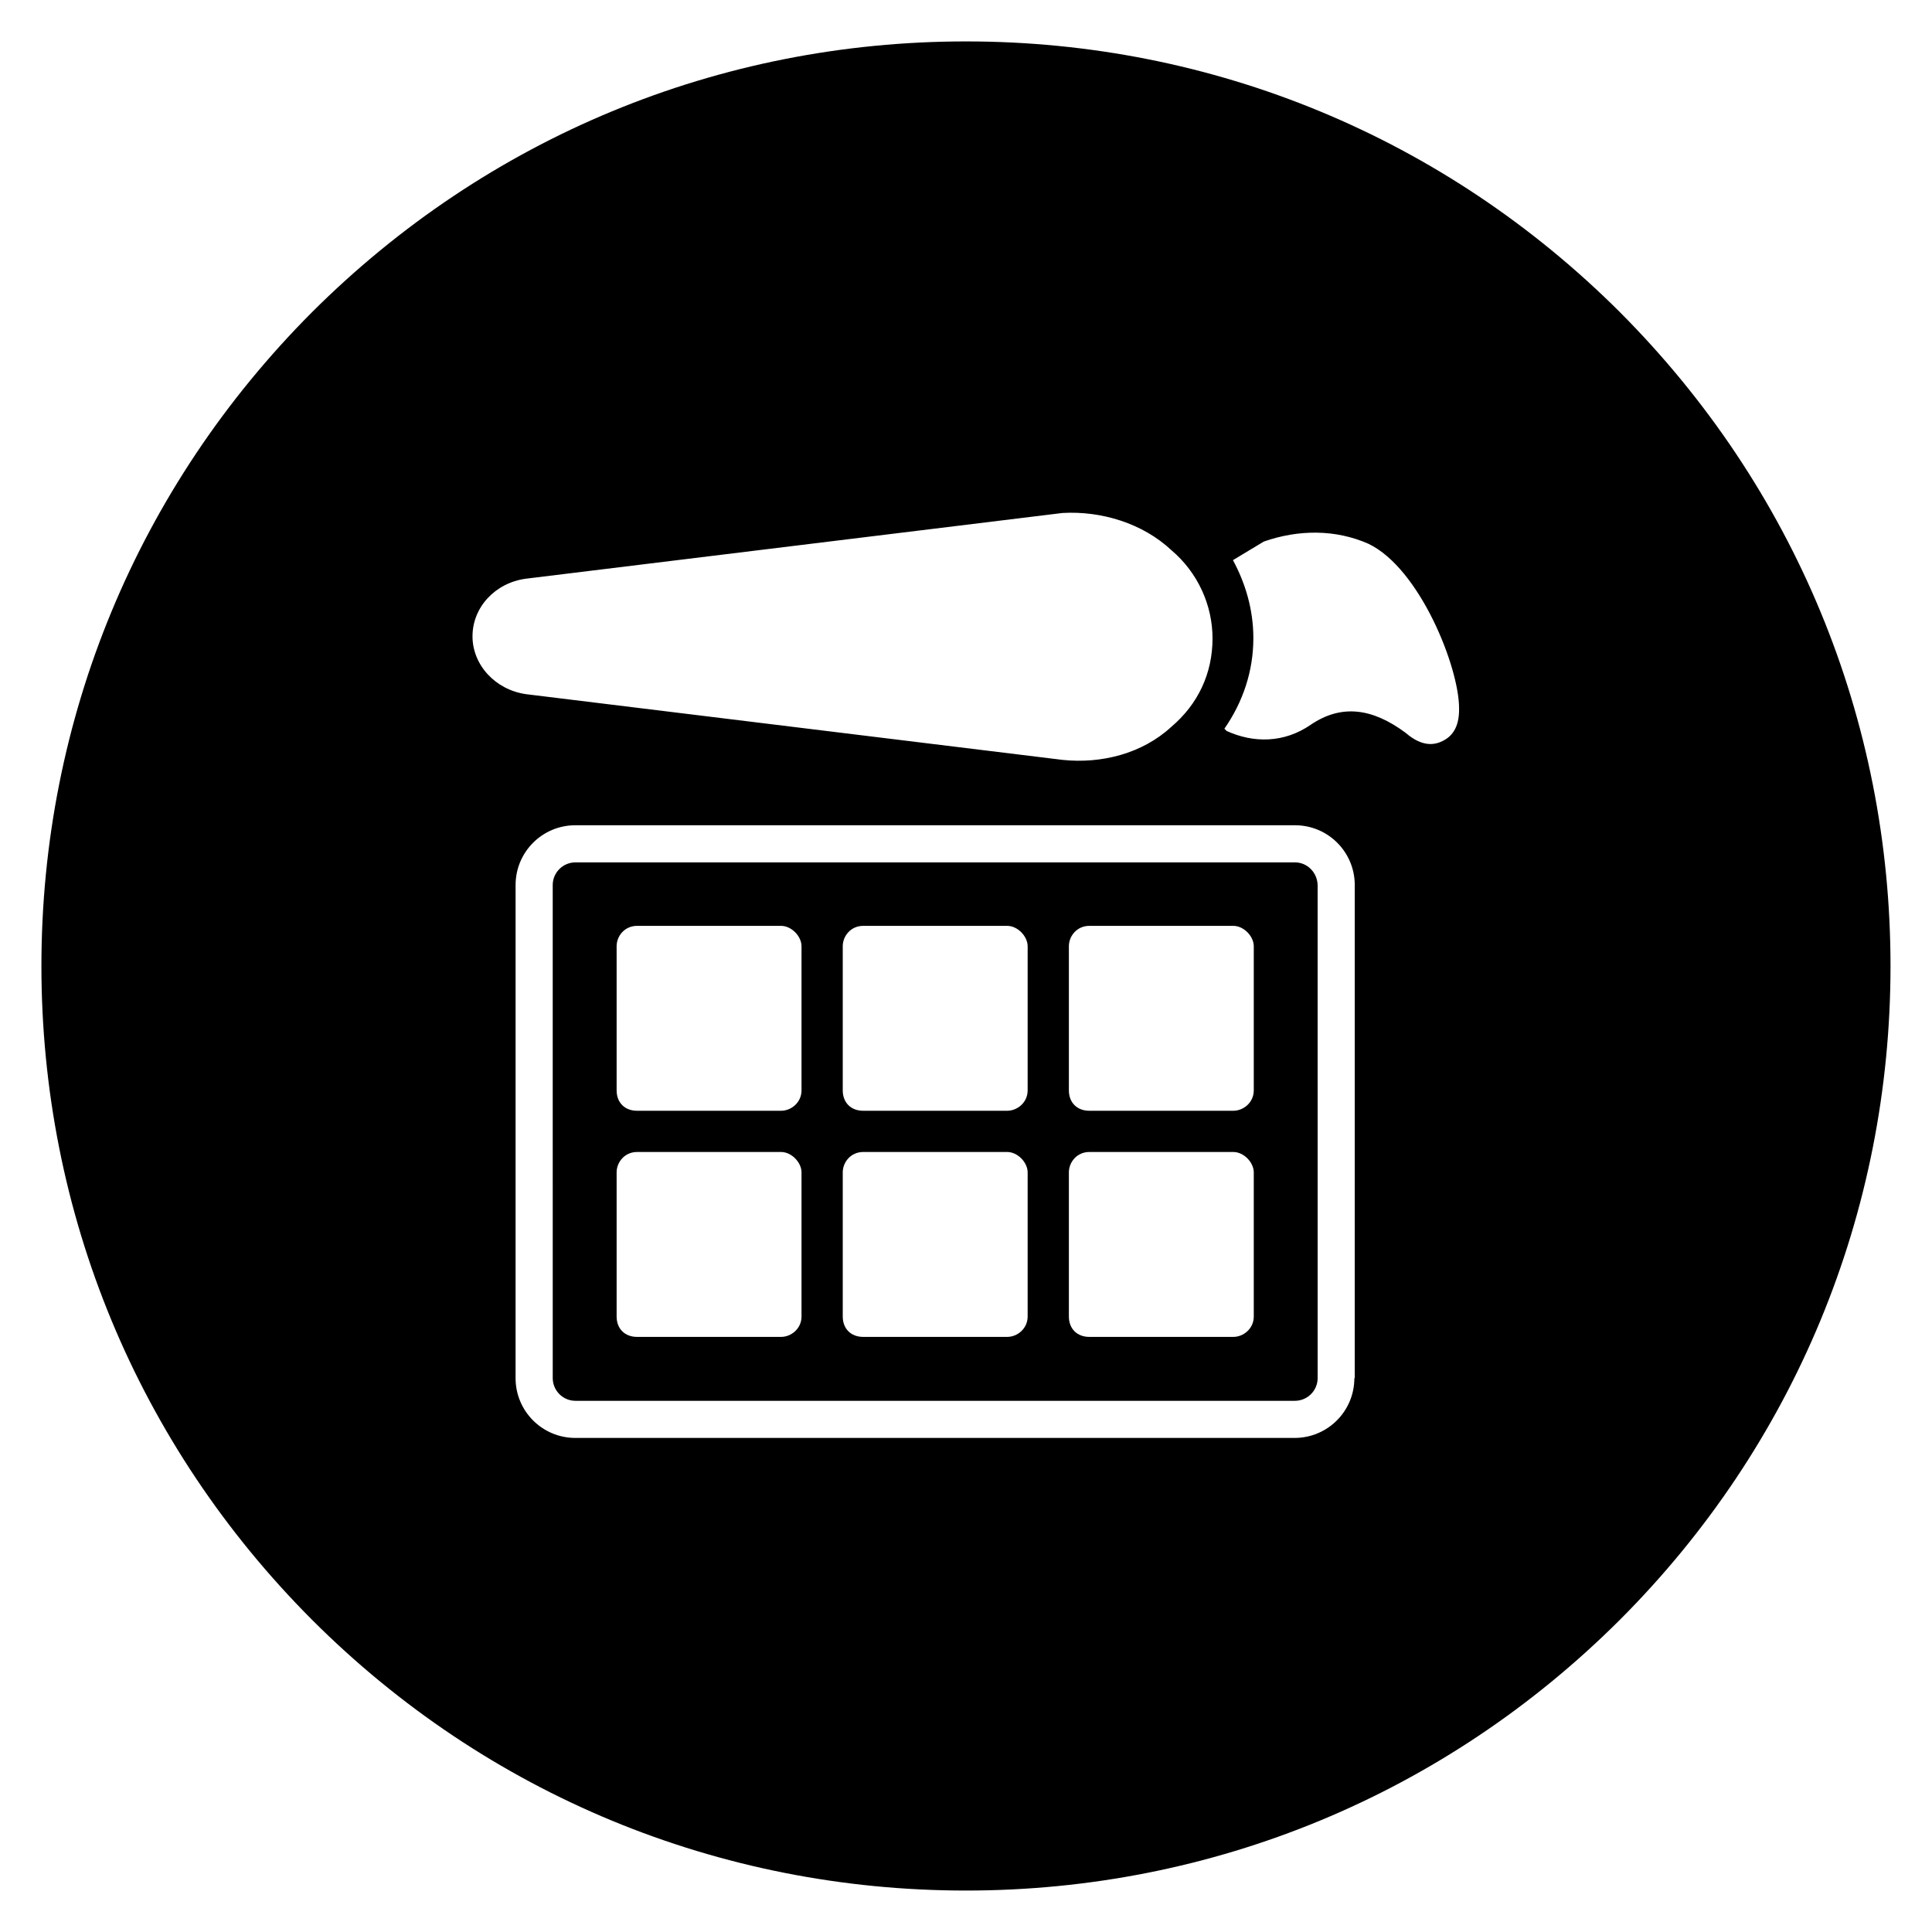
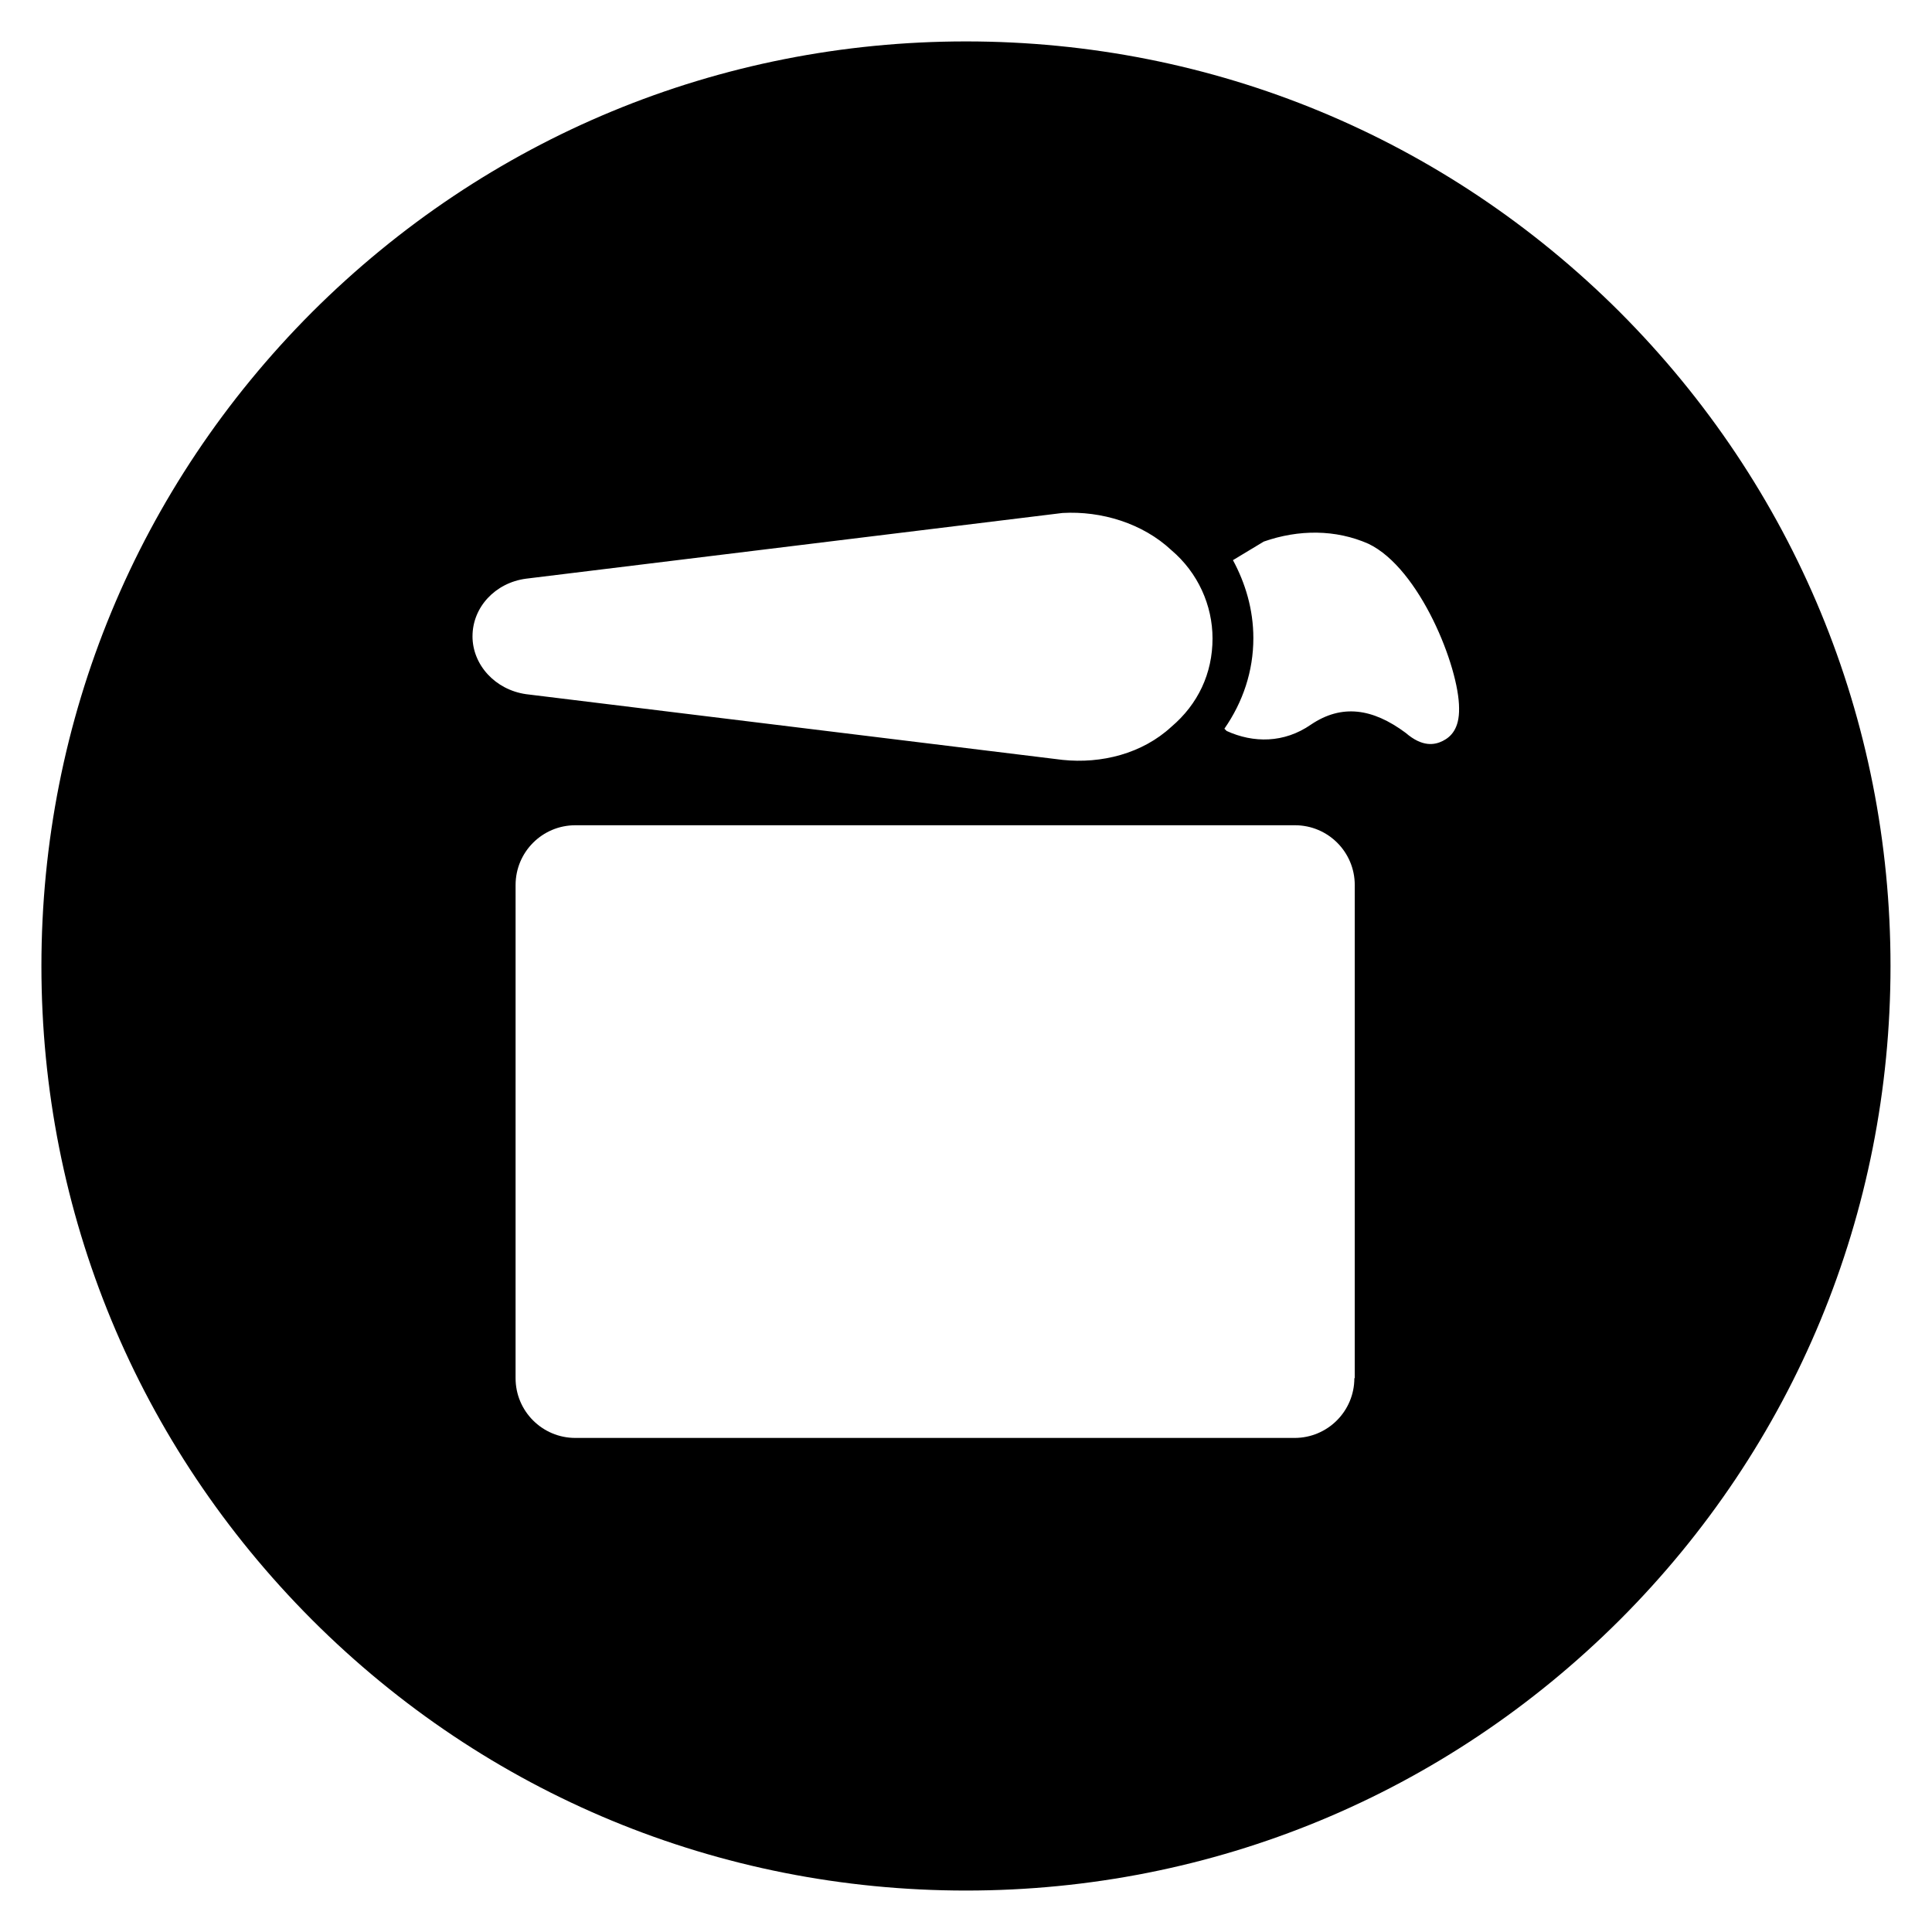
<svg xmlns="http://www.w3.org/2000/svg" fill="#000000" width="800px" height="800px" version="1.1" viewBox="144 144 512 512">
  <g>
-     <path d="m487.18 372.54h-190.7c-3.246 0-6.004 2.656-6.004 6.004l0.004 130.68c0 3.246 2.656 6.004 6.004 6.004h190.7c3.246 0 6.004-2.656 6.004-6.004l-0.004-130.68c-0.098-3.344-2.754-6.004-6.004-6.004zm-130.77 120.34c0 3.246-2.754 5.41-5.41 5.41h-38.18c-3.246 0-5.41-2.164-5.41-5.41v-38.18c0-2.754 2.164-5.41 5.41-5.41h38.18c2.754 0 5.41 2.754 5.41 5.41zm0-59.926c0 3.246-2.754 5.41-5.41 5.41h-38.18c-3.246 0-5.41-2.164-5.41-5.41v-38.18c0-2.754 2.164-5.41 5.41-5.41h38.18c2.754 0 5.41 2.754 5.41 5.41zm59.926 59.926c0 3.246-2.754 5.41-5.41 5.41h-38.18c-3.246 0-5.41-2.164-5.41-5.41v-38.18c0-2.754 2.164-5.41 5.41-5.41h38.18c2.754 0 5.41 2.754 5.41 5.41zm0-59.926c0 3.246-2.754 5.41-5.41 5.41h-38.18c-3.246 0-5.41-2.164-5.41-5.41v-38.18c0-2.754 2.164-5.41 5.41-5.41h38.18c2.754 0 5.41 2.754 5.41 5.41zm59.926 59.926c0 3.246-2.754 5.41-5.41 5.41h-38.18c-3.246 0-5.41-2.164-5.41-5.41v-38.18c0-2.754 2.164-5.41 5.41-5.41h38.18c2.754 0 5.41 2.754 5.41 5.41zm0-59.926c0 3.246-2.754 5.41-5.41 5.41h-38.18c-3.246 0-5.41-2.164-5.41-5.41v-38.18c0-2.754 2.164-5.41 5.41-5.41h38.18c2.754 0 5.41 2.754 5.41 5.41z" />
    <path d="m573.28 226.71c-46.348-46.246-107.85-71.734-173.28-71.734-65.438 0-126.94 25.488-173.29 71.734-46.246 46.348-71.734 107.85-71.734 173.29s25.484 126.94 71.734 173.28c46.25 46.25 107.85 71.734 173.28 71.734 65.438 0 126.94-25.484 173.28-71.734 46.25-46.25 71.734-107.85 71.734-173.28 0.004-65.438-25.48-126.94-71.73-173.29zm-304.06 85.902c0-7.676 6.004-14.168 14.168-15.254l142.19-17.414c10.332-0.59 21.254 2.754 28.832 9.84 7.086 6.004 10.922 14.66 10.922 23.418 0 9.25-3.836 17.418-10.922 23.418-7.676 7.086-18.5 9.84-28.832 8.758l-142.19-17.418c-8.168-1.176-14.172-7.769-14.172-15.348zm233.7 196.61c0 8.758-7.086 15.844-15.844 15.844h-190.6c-8.758 0-15.844-7.086-15.844-15.844l0.004-130.68c0-8.758 7.086-15.844 15.844-15.844h190.7c8.758 0 15.844 7.086 15.844 15.844l-0.004 130.68zm23.418-168.86c-2.164 1.082-5.41 1.672-9.84-2.164-8.758-6.496-16.926-7.676-25.094-2.164-7.086 4.922-15.254 4.922-22.336 1.672l-0.59-0.59c4.922-7.086 7.676-15.254 7.676-24.008 0-7.676-2.164-14.66-5.41-20.664 2.754-1.672 5.41-3.246 8.168-4.922 9.25-3.246 19.09-3.246 27.75 0.59 13.578 6.496 24.008 32.668 24.008 43.59 0.098 5.414-2.168 7.578-4.332 8.66z" />
  </g>
</svg>